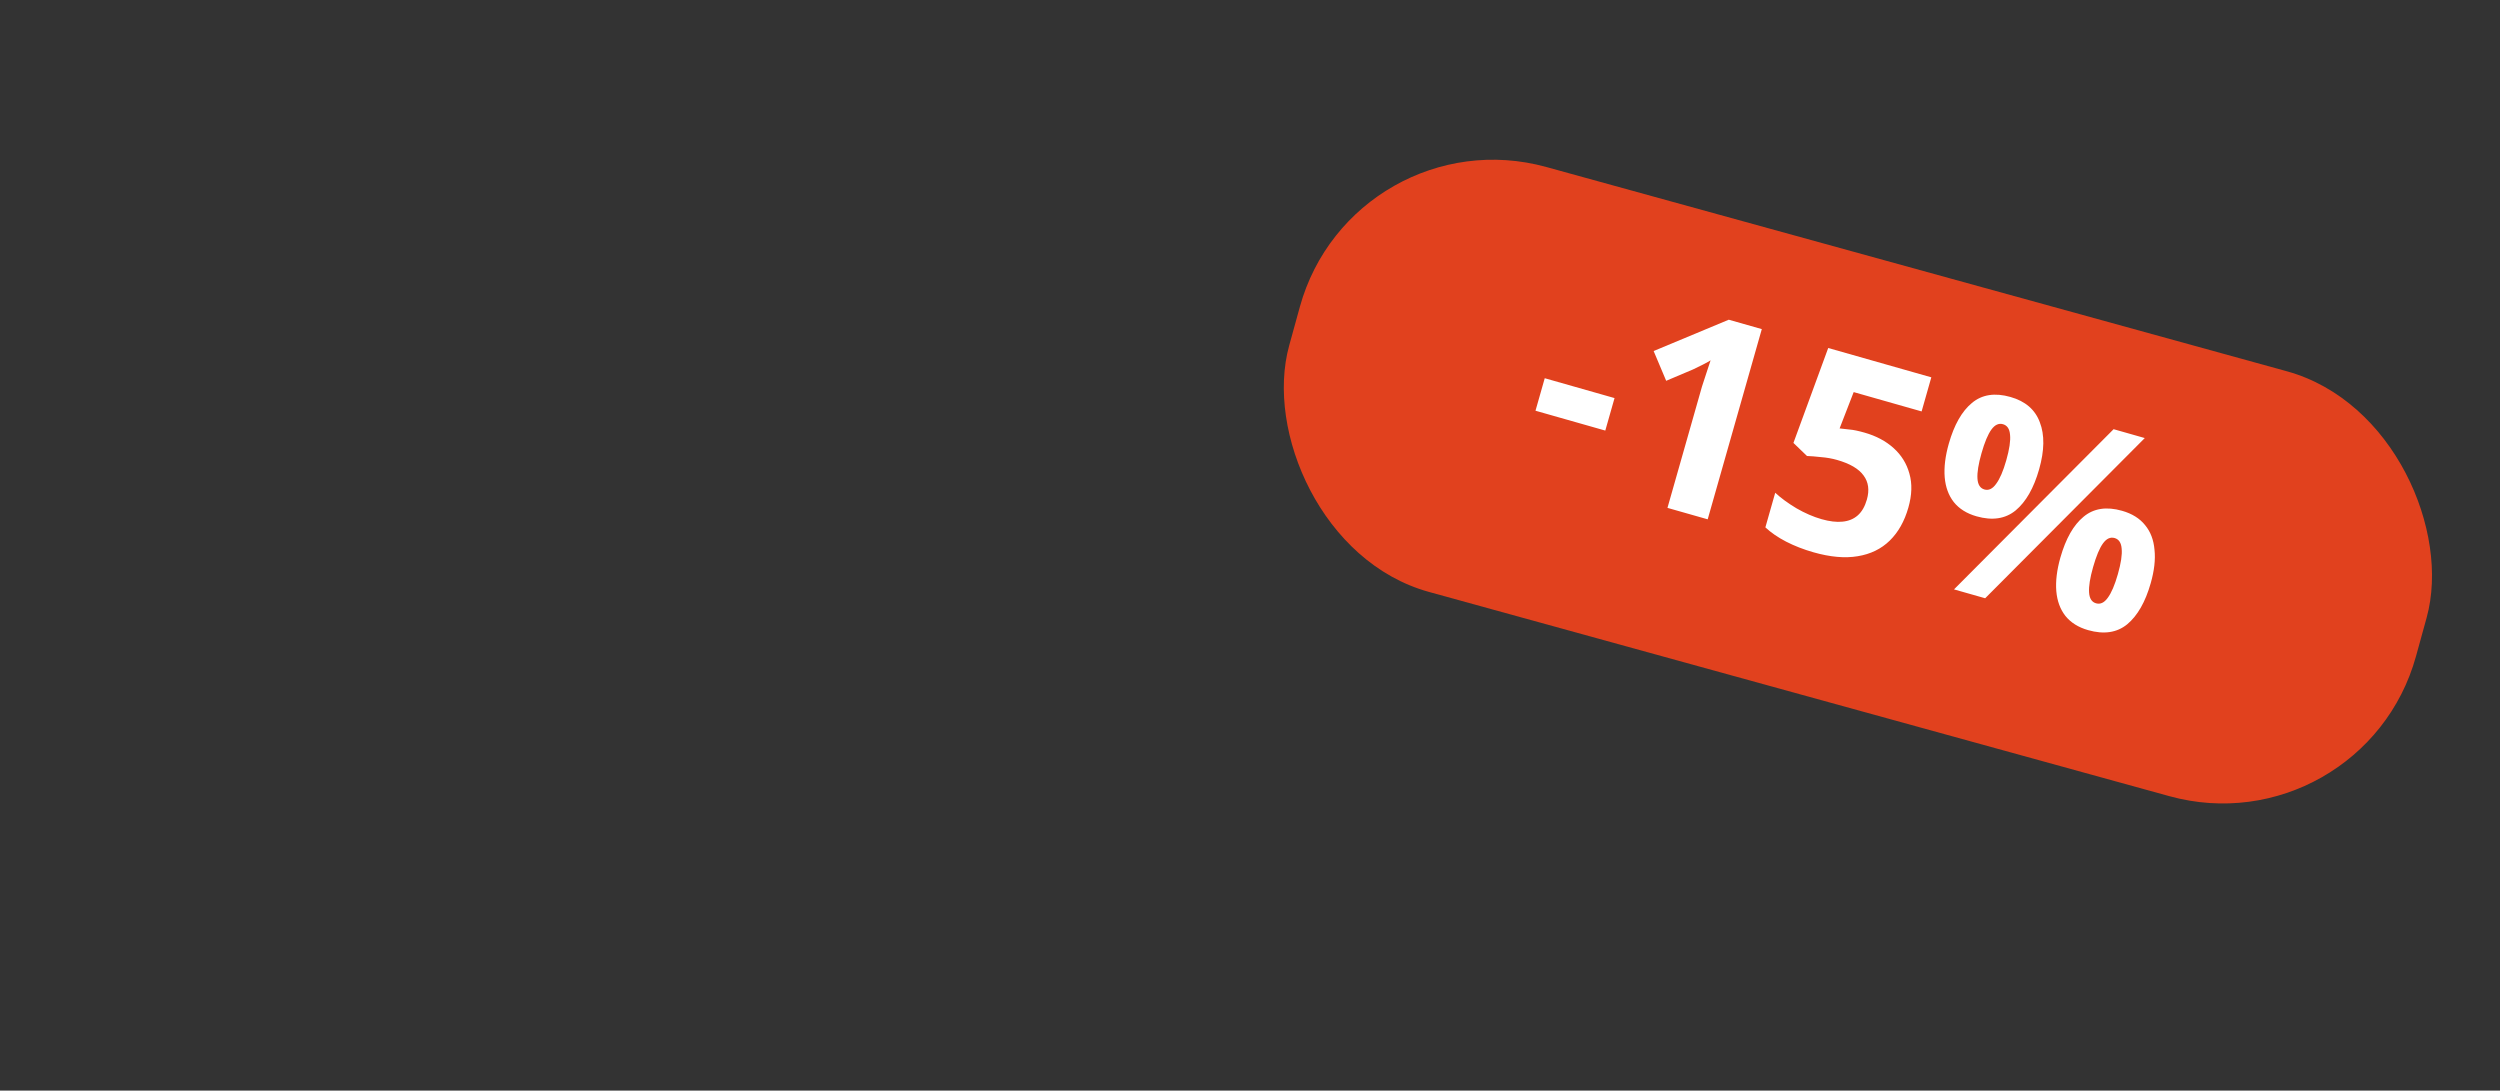
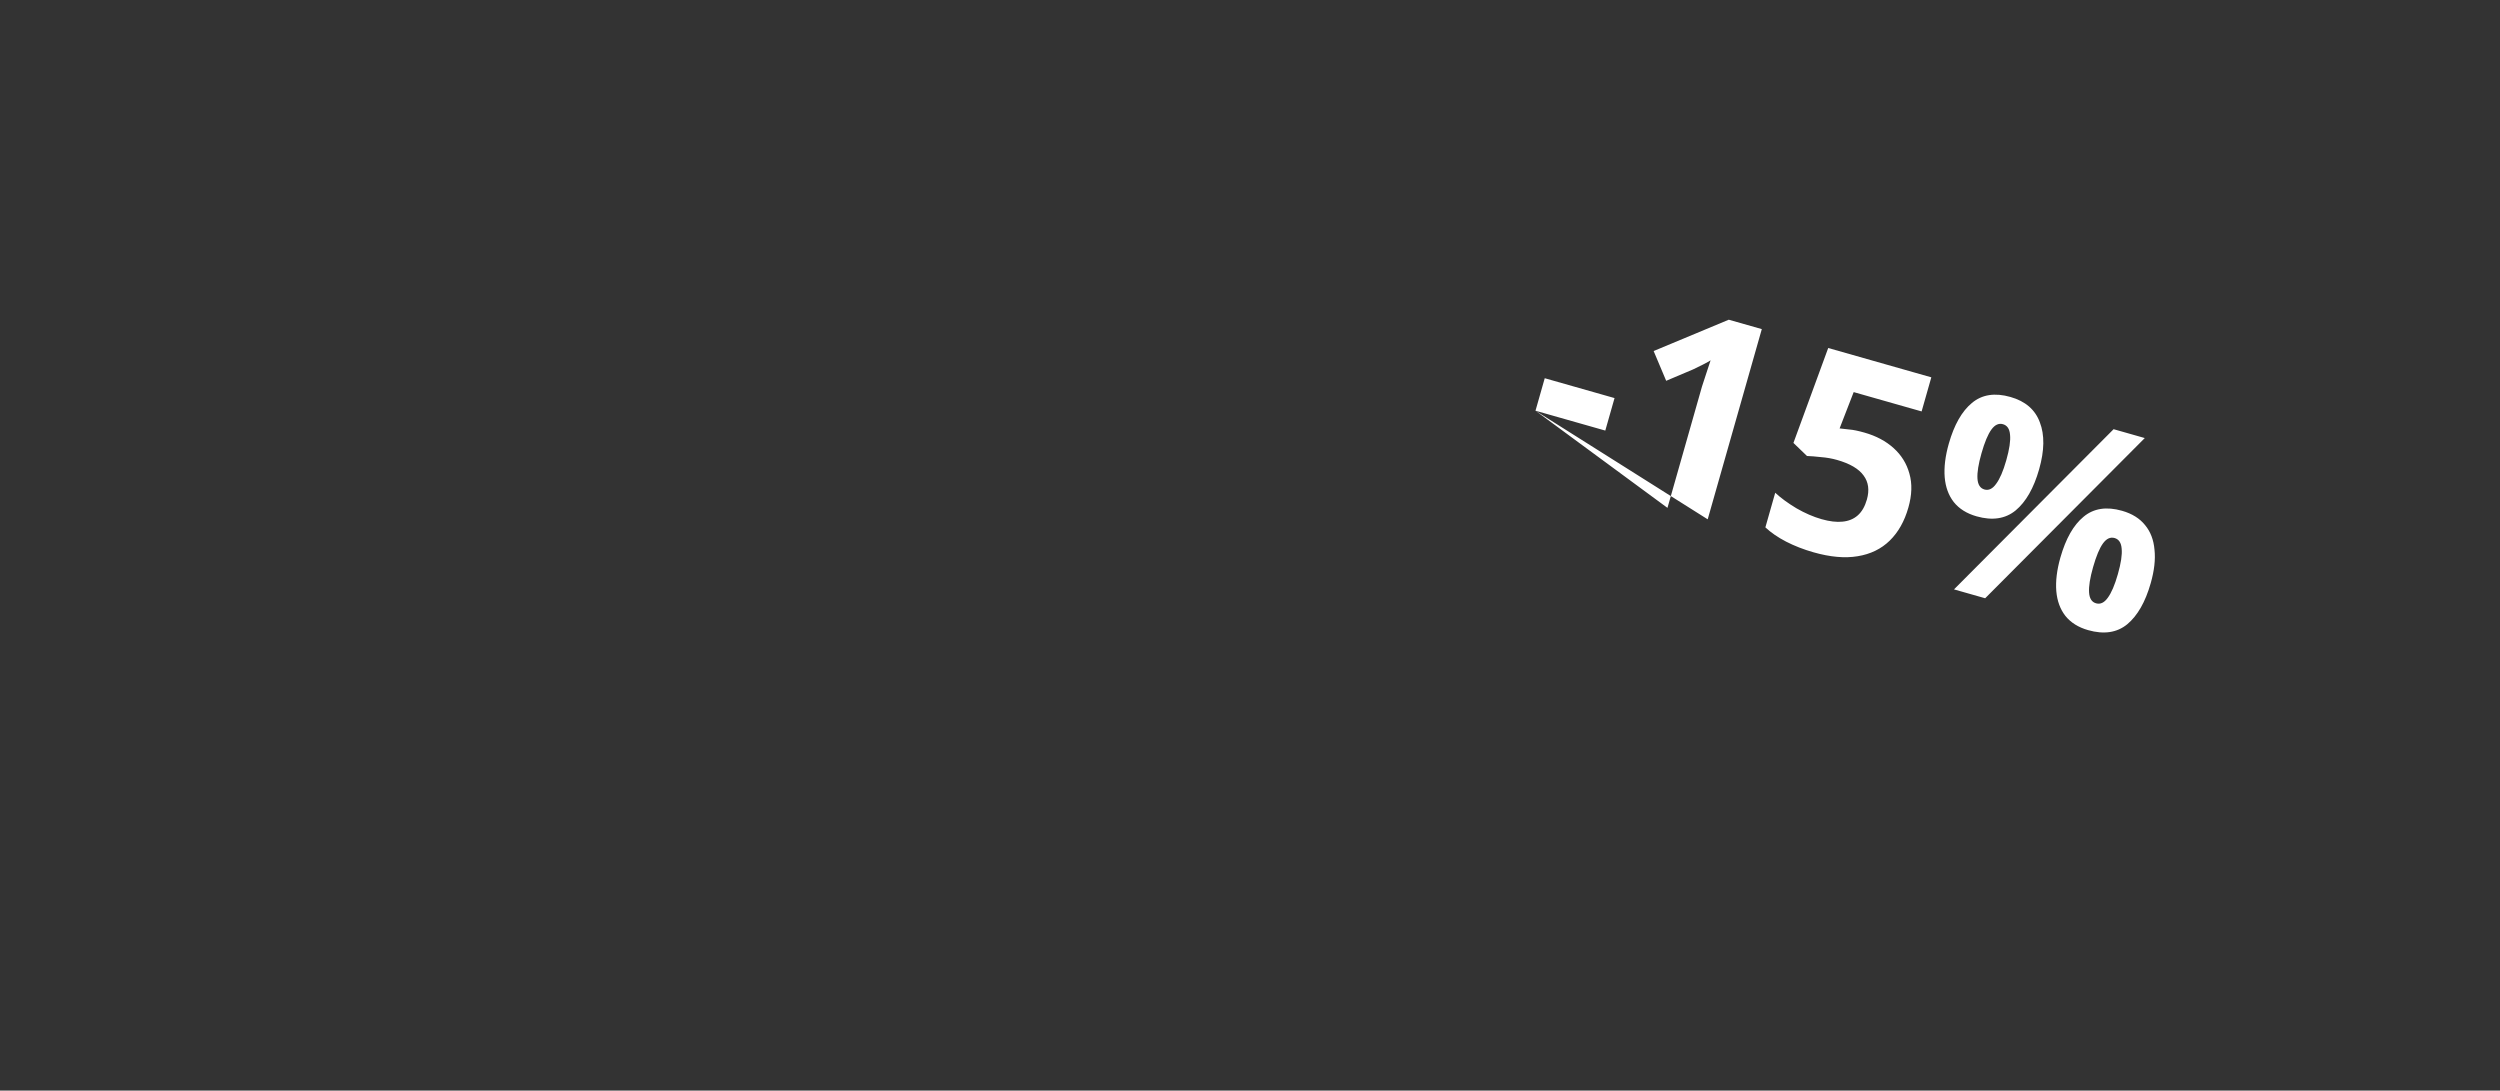
<svg xmlns="http://www.w3.org/2000/svg" width="800" height="349" viewBox="0 0 800 349" fill="none">
  <rect x="0" y="0" width="800" height="349" fill="#333333" stroke="none" />
-   <rect x="433" y="36.388" width="374.039" height="141.066" rx="64.121" transform="rotate(15.421 433 36.388)" fill="#E1411E" />
-   <path d="M491.358 131.431L494.317 121.03L516.653 127.384L513.694 137.785L491.358 131.431ZM546.462 166.182L533.589 162.52L543.606 127.311C543.881 126.345 544.22 125.152 544.624 123.731C545.085 122.326 545.563 120.865 546.056 119.346C546.549 117.828 546.994 116.48 547.391 115.303C547.009 115.563 546.206 116.01 544.982 116.645C543.83 117.239 542.759 117.763 541.769 118.219L533.178 121.857L529.162 112.329L553.208 102.306L563.779 105.313L546.462 166.182ZM596.674 138.446C600.369 139.497 603.463 141.145 605.957 143.391C608.451 145.636 610.135 148.358 611.007 151.554C611.936 154.768 611.826 158.392 610.678 162.427C609.433 166.803 607.449 170.324 604.725 172.989C602 175.654 598.577 177.322 594.455 177.992C590.389 178.679 585.685 178.262 580.343 176.742C577.16 175.837 574.229 174.696 571.549 173.319C568.925 171.958 566.716 170.439 564.92 168.761L568.073 157.678C569.869 159.356 572.131 161.014 574.86 162.65C577.605 164.23 580.285 165.391 582.9 166.135C585.457 166.863 587.685 167.128 589.584 166.931C591.54 166.75 593.175 166.079 594.489 164.917C595.802 163.755 596.774 162.065 597.405 159.849C598.262 156.837 597.914 154.28 596.361 152.18C594.825 150.023 591.982 148.354 587.833 147.173C586.242 146.721 584.545 146.422 582.743 146.278C580.957 146.077 579.456 145.957 578.238 145.918L573.899 141.735L585.029 111.358L618.021 120.744L614.917 131.656L593.178 125.472L588.674 137.092C589.689 137.196 590.76 137.317 591.888 137.453C593.09 137.549 594.685 137.88 596.674 138.446ZM643.35 127.029C648.124 128.387 651.256 131.09 652.746 135.138C654.309 139.146 654.233 144.162 652.519 150.187C650.806 156.211 648.298 160.597 644.998 163.344C641.714 166.034 637.543 166.66 632.485 165.221C629.359 164.332 626.934 162.813 625.211 160.664C623.545 158.531 622.576 155.89 622.305 152.741C622.049 149.535 622.488 145.943 623.619 141.965C625.333 135.941 627.796 131.604 631.007 128.954C634.234 126.248 638.348 125.606 643.35 127.029ZM640.961 135.748C639.597 135.36 638.36 135.93 637.25 137.457C636.14 138.984 635.083 141.51 634.081 145.033C633.095 148.5 632.664 151.204 632.787 153.143C632.911 155.083 633.655 156.247 635.019 156.635C636.383 157.023 637.629 156.425 638.755 154.841C639.938 153.273 641.023 150.756 642.009 147.289C643.012 143.765 643.414 141.054 643.218 139.155C643.077 137.272 642.325 136.136 640.961 135.748ZM686.33 140.177L635.254 191.442L625.279 188.605L676.355 137.34L686.33 140.177ZM679.063 163.451C682.246 164.357 684.699 165.884 686.422 168.033C688.161 170.125 689.167 172.746 689.438 175.894C689.783 179.003 689.381 182.574 688.233 186.61C686.519 192.634 684.012 197.02 680.712 199.767C677.427 202.457 673.256 203.083 668.198 201.644C665.072 200.755 662.648 199.236 660.925 197.087C659.258 194.954 658.289 192.313 658.018 189.164C657.763 185.958 658.201 182.366 659.333 178.388C661.047 172.364 663.509 168.027 666.72 165.377C669.948 162.67 674.062 162.029 679.063 163.451ZM676.675 172.171C675.311 171.783 674.074 172.353 672.963 173.88C671.853 175.407 670.797 177.933 669.794 181.456C668.808 184.923 668.377 187.626 668.501 189.566C668.625 191.506 669.369 192.67 670.733 193.058C672.097 193.446 673.334 192.876 674.444 191.349C675.627 189.781 676.72 187.236 677.723 183.712C678.725 180.188 679.128 177.477 678.931 175.578C678.791 173.695 678.039 172.559 676.675 172.171Z" fill="white" />
+   <path d="M491.358 131.431L494.317 121.03L516.653 127.384L513.694 137.785L491.358 131.431ZL533.589 162.52L543.606 127.311C543.881 126.345 544.22 125.152 544.624 123.731C545.085 122.326 545.563 120.865 546.056 119.346C546.549 117.828 546.994 116.48 547.391 115.303C547.009 115.563 546.206 116.01 544.982 116.645C543.83 117.239 542.759 117.763 541.769 118.219L533.178 121.857L529.162 112.329L553.208 102.306L563.779 105.313L546.462 166.182ZM596.674 138.446C600.369 139.497 603.463 141.145 605.957 143.391C608.451 145.636 610.135 148.358 611.007 151.554C611.936 154.768 611.826 158.392 610.678 162.427C609.433 166.803 607.449 170.324 604.725 172.989C602 175.654 598.577 177.322 594.455 177.992C590.389 178.679 585.685 178.262 580.343 176.742C577.16 175.837 574.229 174.696 571.549 173.319C568.925 171.958 566.716 170.439 564.92 168.761L568.073 157.678C569.869 159.356 572.131 161.014 574.86 162.65C577.605 164.23 580.285 165.391 582.9 166.135C585.457 166.863 587.685 167.128 589.584 166.931C591.54 166.75 593.175 166.079 594.489 164.917C595.802 163.755 596.774 162.065 597.405 159.849C598.262 156.837 597.914 154.28 596.361 152.18C594.825 150.023 591.982 148.354 587.833 147.173C586.242 146.721 584.545 146.422 582.743 146.278C580.957 146.077 579.456 145.957 578.238 145.918L573.899 141.735L585.029 111.358L618.021 120.744L614.917 131.656L593.178 125.472L588.674 137.092C589.689 137.196 590.76 137.317 591.888 137.453C593.09 137.549 594.685 137.88 596.674 138.446ZM643.35 127.029C648.124 128.387 651.256 131.09 652.746 135.138C654.309 139.146 654.233 144.162 652.519 150.187C650.806 156.211 648.298 160.597 644.998 163.344C641.714 166.034 637.543 166.66 632.485 165.221C629.359 164.332 626.934 162.813 625.211 160.664C623.545 158.531 622.576 155.89 622.305 152.741C622.049 149.535 622.488 145.943 623.619 141.965C625.333 135.941 627.796 131.604 631.007 128.954C634.234 126.248 638.348 125.606 643.35 127.029ZM640.961 135.748C639.597 135.36 638.36 135.93 637.25 137.457C636.14 138.984 635.083 141.51 634.081 145.033C633.095 148.5 632.664 151.204 632.787 153.143C632.911 155.083 633.655 156.247 635.019 156.635C636.383 157.023 637.629 156.425 638.755 154.841C639.938 153.273 641.023 150.756 642.009 147.289C643.012 143.765 643.414 141.054 643.218 139.155C643.077 137.272 642.325 136.136 640.961 135.748ZM686.33 140.177L635.254 191.442L625.279 188.605L676.355 137.34L686.33 140.177ZM679.063 163.451C682.246 164.357 684.699 165.884 686.422 168.033C688.161 170.125 689.167 172.746 689.438 175.894C689.783 179.003 689.381 182.574 688.233 186.61C686.519 192.634 684.012 197.02 680.712 199.767C677.427 202.457 673.256 203.083 668.198 201.644C665.072 200.755 662.648 199.236 660.925 197.087C659.258 194.954 658.289 192.313 658.018 189.164C657.763 185.958 658.201 182.366 659.333 178.388C661.047 172.364 663.509 168.027 666.72 165.377C669.948 162.67 674.062 162.029 679.063 163.451ZM676.675 172.171C675.311 171.783 674.074 172.353 672.963 173.88C671.853 175.407 670.797 177.933 669.794 181.456C668.808 184.923 668.377 187.626 668.501 189.566C668.625 191.506 669.369 192.67 670.733 193.058C672.097 193.446 673.334 192.876 674.444 191.349C675.627 189.781 676.72 187.236 677.723 183.712C678.725 180.188 679.128 177.477 678.931 175.578C678.791 173.695 678.039 172.559 676.675 172.171Z" fill="white" />
</svg>